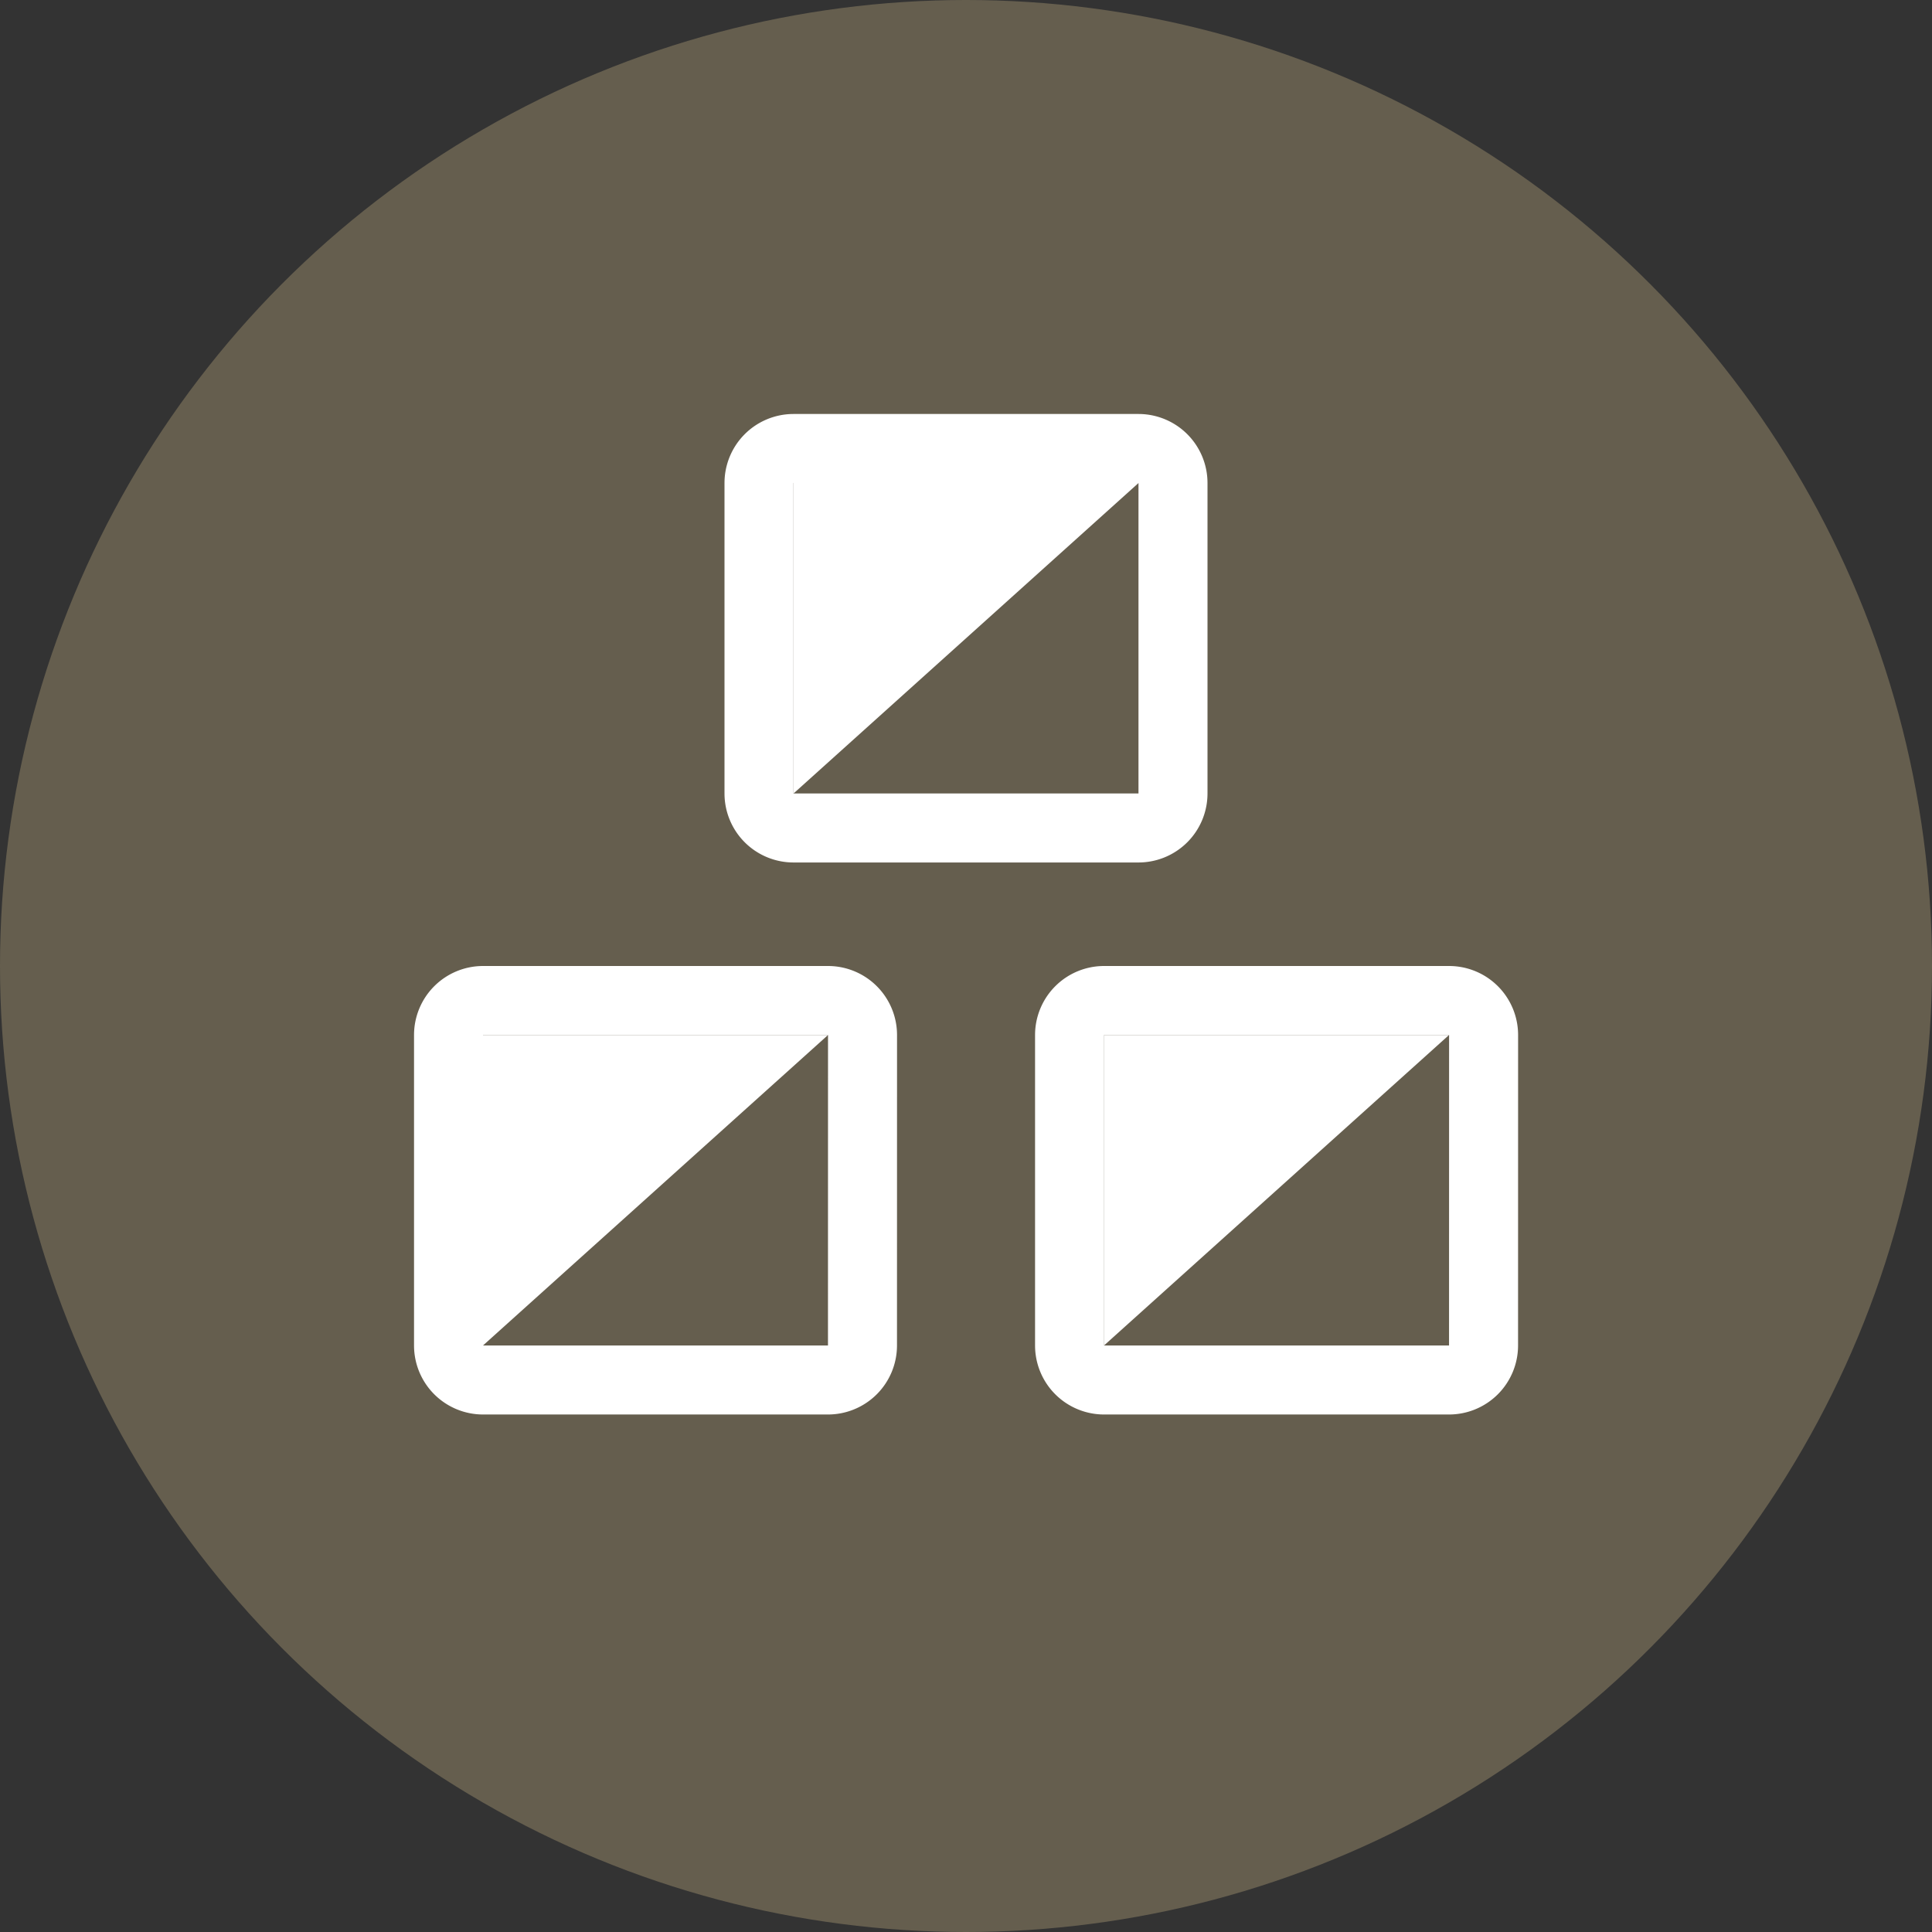
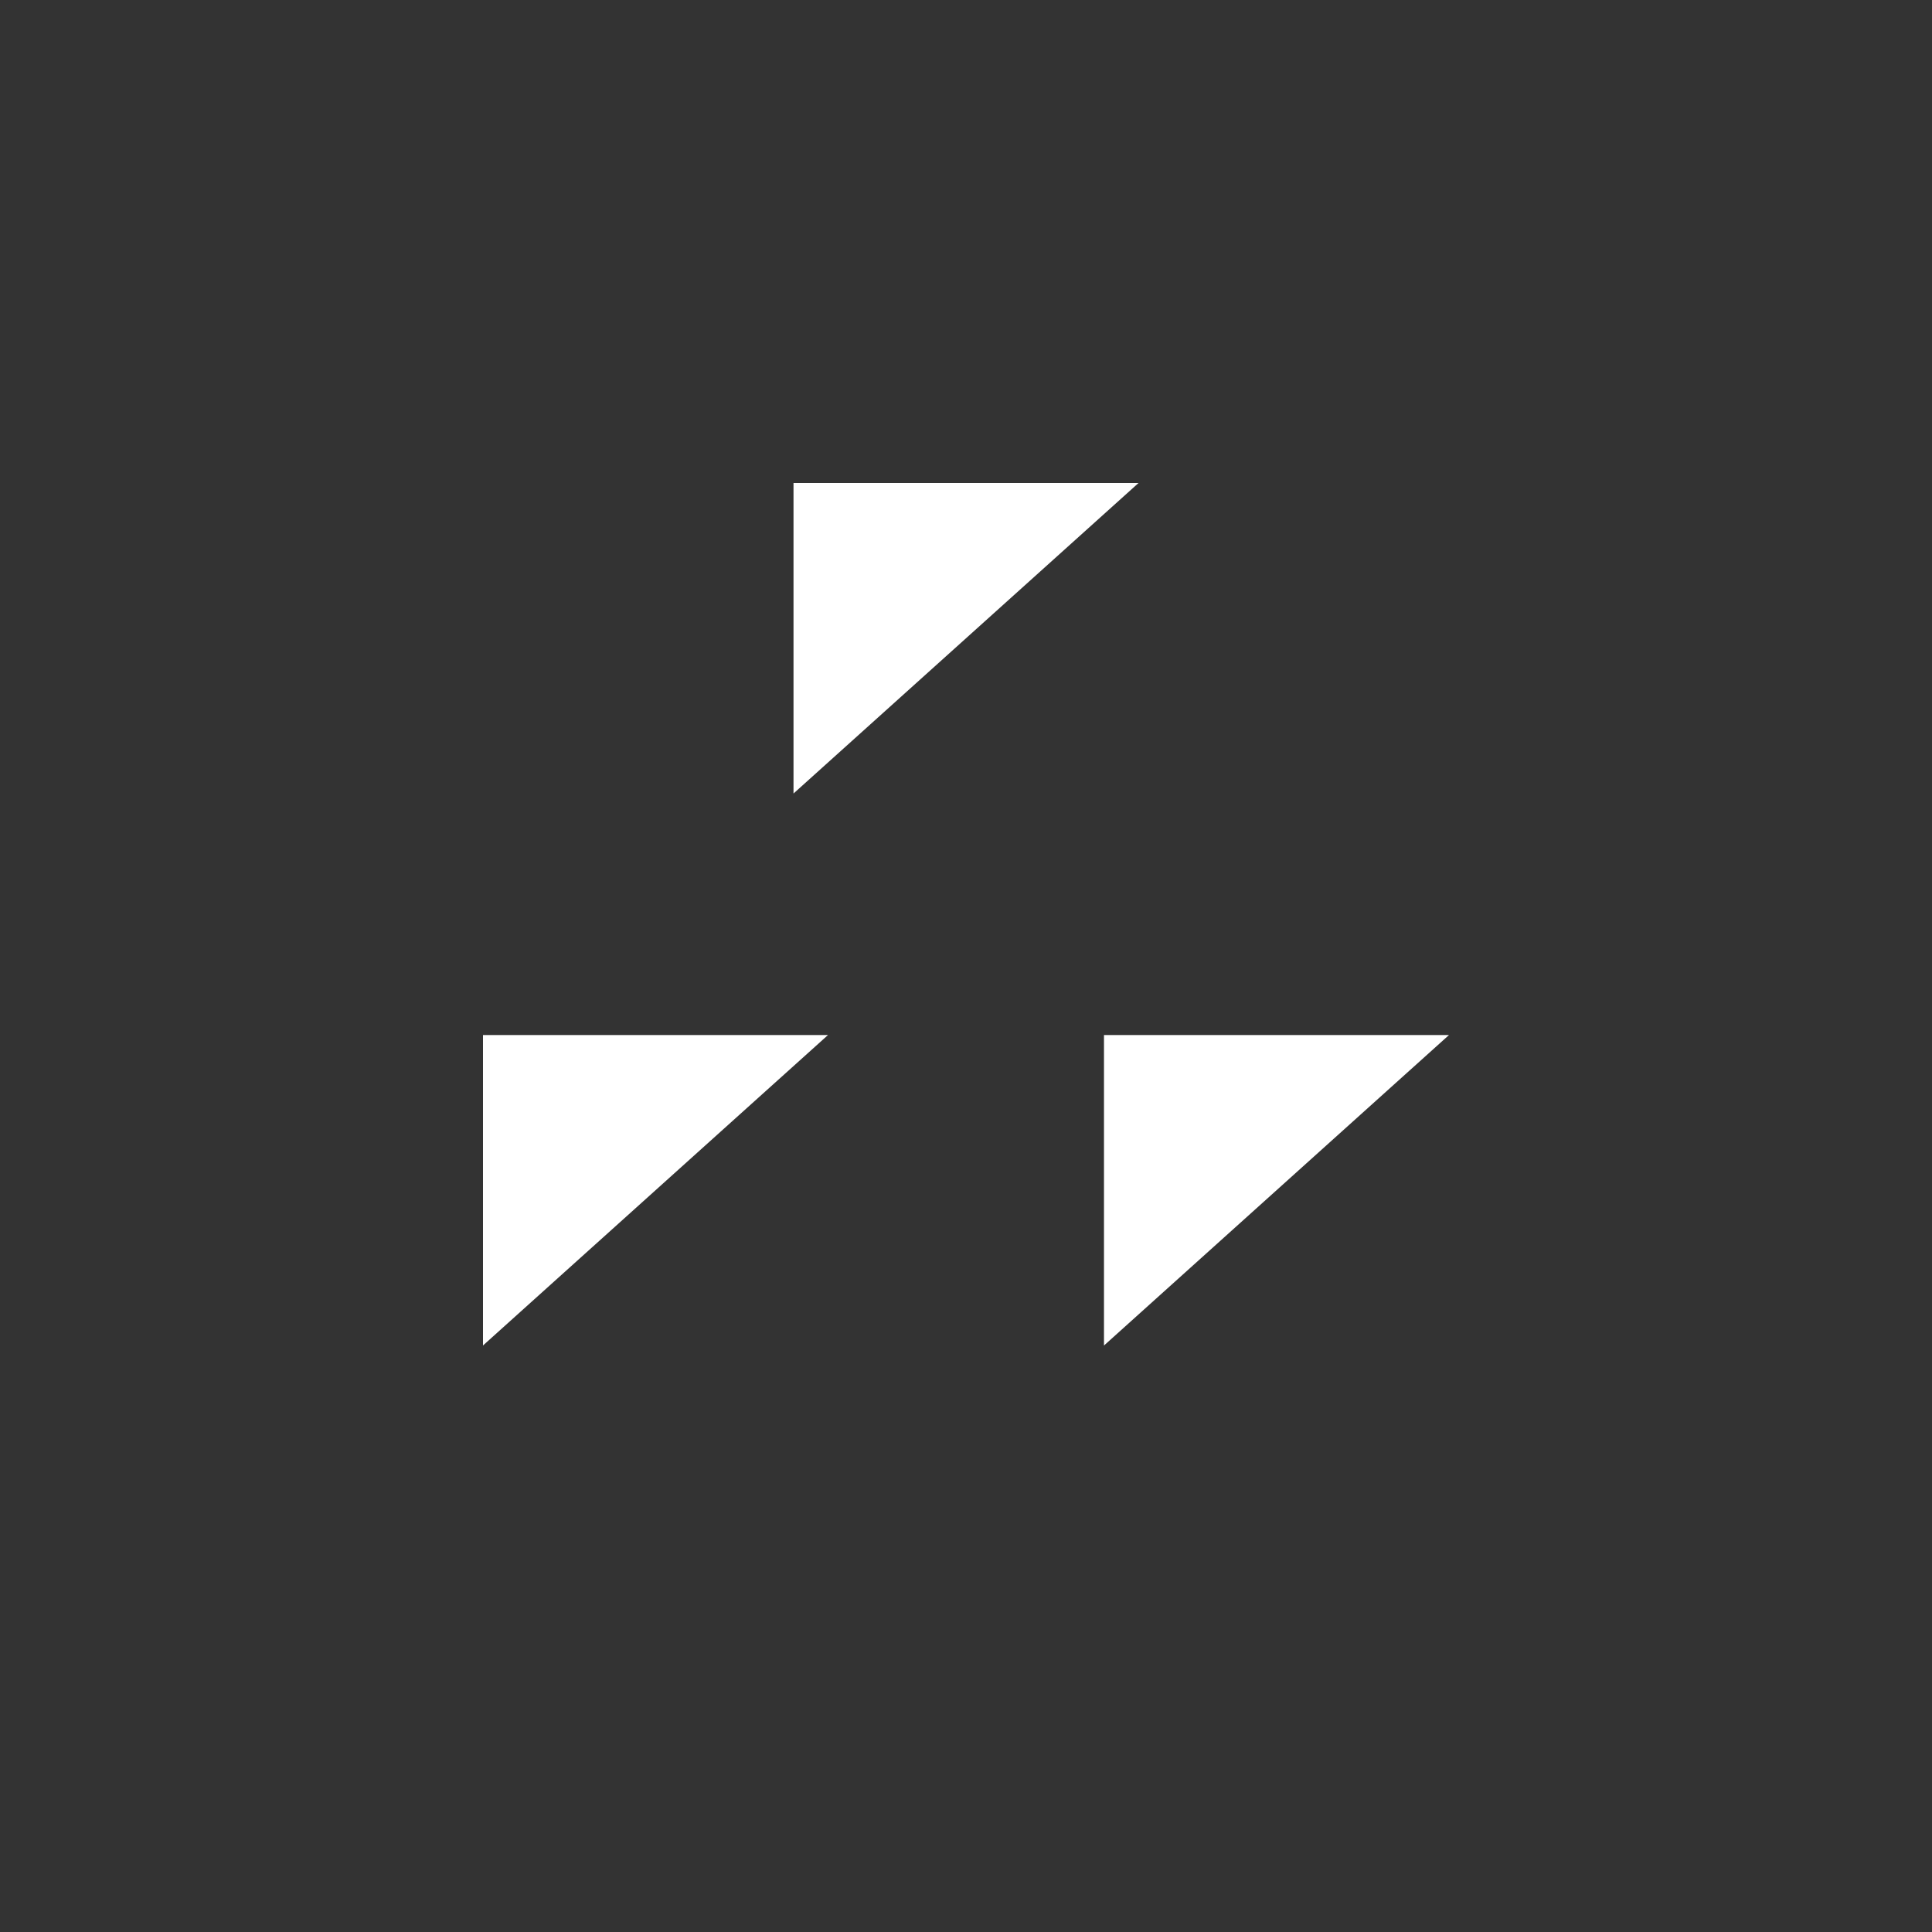
<svg xmlns="http://www.w3.org/2000/svg" width="43" height="43" viewBox="0 0 43 43">
  <rect x="0" y="0" width="43" height="43" fill="#333333" stroke="none" />
  <defs>
    <clipPath id="clip-path">
      <circle id="Ellipse_38" data-name="Ellipse 38" cx="21.5" cy="21.5" r="21.5" transform="translate(1599 3919)" fill="#fff" />
    </clipPath>
  </defs>
  <g id="Mask_Group_10" data-name="Mask Group 10" transform="translate(-1599 -3919)" clip-path="url(#clip-path)">
    <g id="copper--big" transform="translate(1599 3919)">
-       <path id="Path_793" data-name="Path 793" d="M43,43H0V0H43Z" fill="#655e4e" />
-       <path id="Path_794" data-name="Path 794" d="M33.019,29.946a.768.768,0,0,1-.768.768H24.573a.768.768,0,0,1-.768-.768V23.036a.768.768,0,0,1,.768-.768h7.679a.768.768,0,0,1,.768.768Zm-13.823,0a.768.768,0,0,1-.768.768H10.751a.768.768,0,0,1-.768-.768V23.036a.768.768,0,0,1,.768-.768h7.678a.768.768,0,0,1,.768.768Zm6.911-12.286a.768.768,0,0,1-.768.768H17.661a.768.768,0,0,1-.768-.768V10.75a.768.768,0,0,1,.768-.768h7.678a.768.768,0,0,1,.768.768Z" fill="none" stroke="#fff" stroke-width="1.536" />
      <path id="Path_795" data-name="Path 795" d="M17.661,10.75h7.679l-7.679,6.911ZM10.75,23.036h7.679L10.75,29.946Zm13.821,0H32.25l-7.679,6.911Z" fill="#fff" />
    </g>
  </g>
</svg>